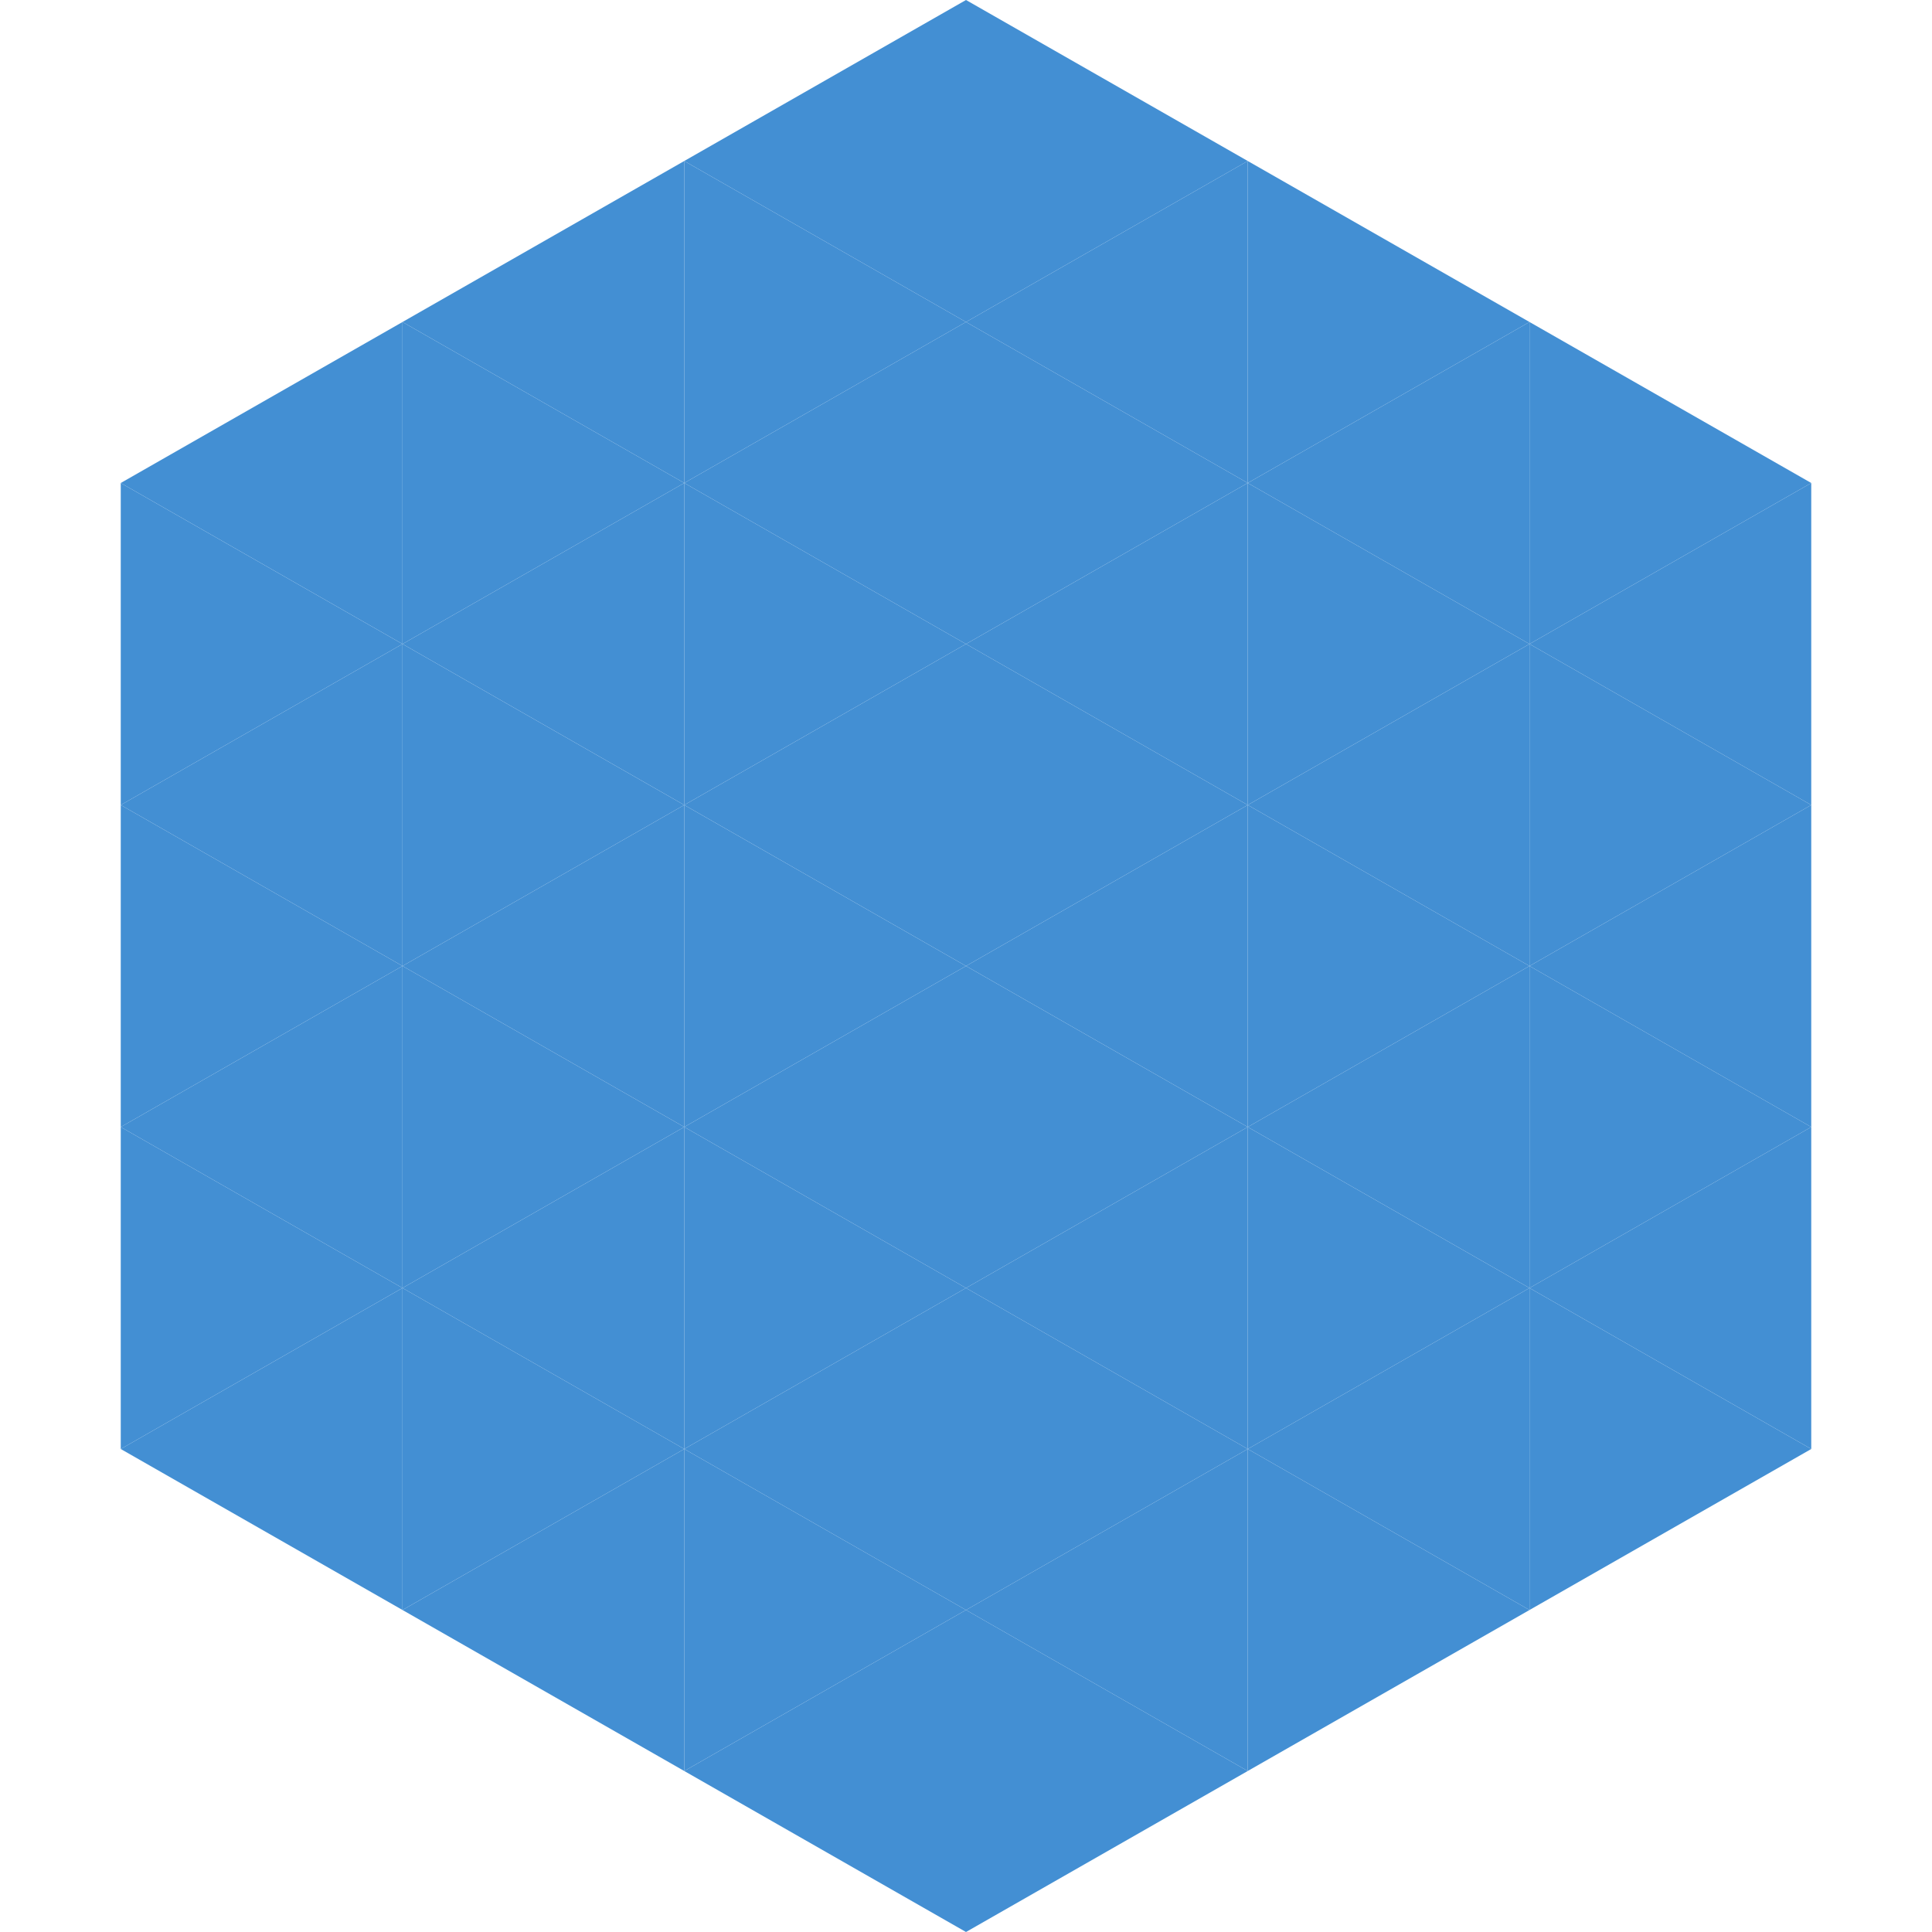
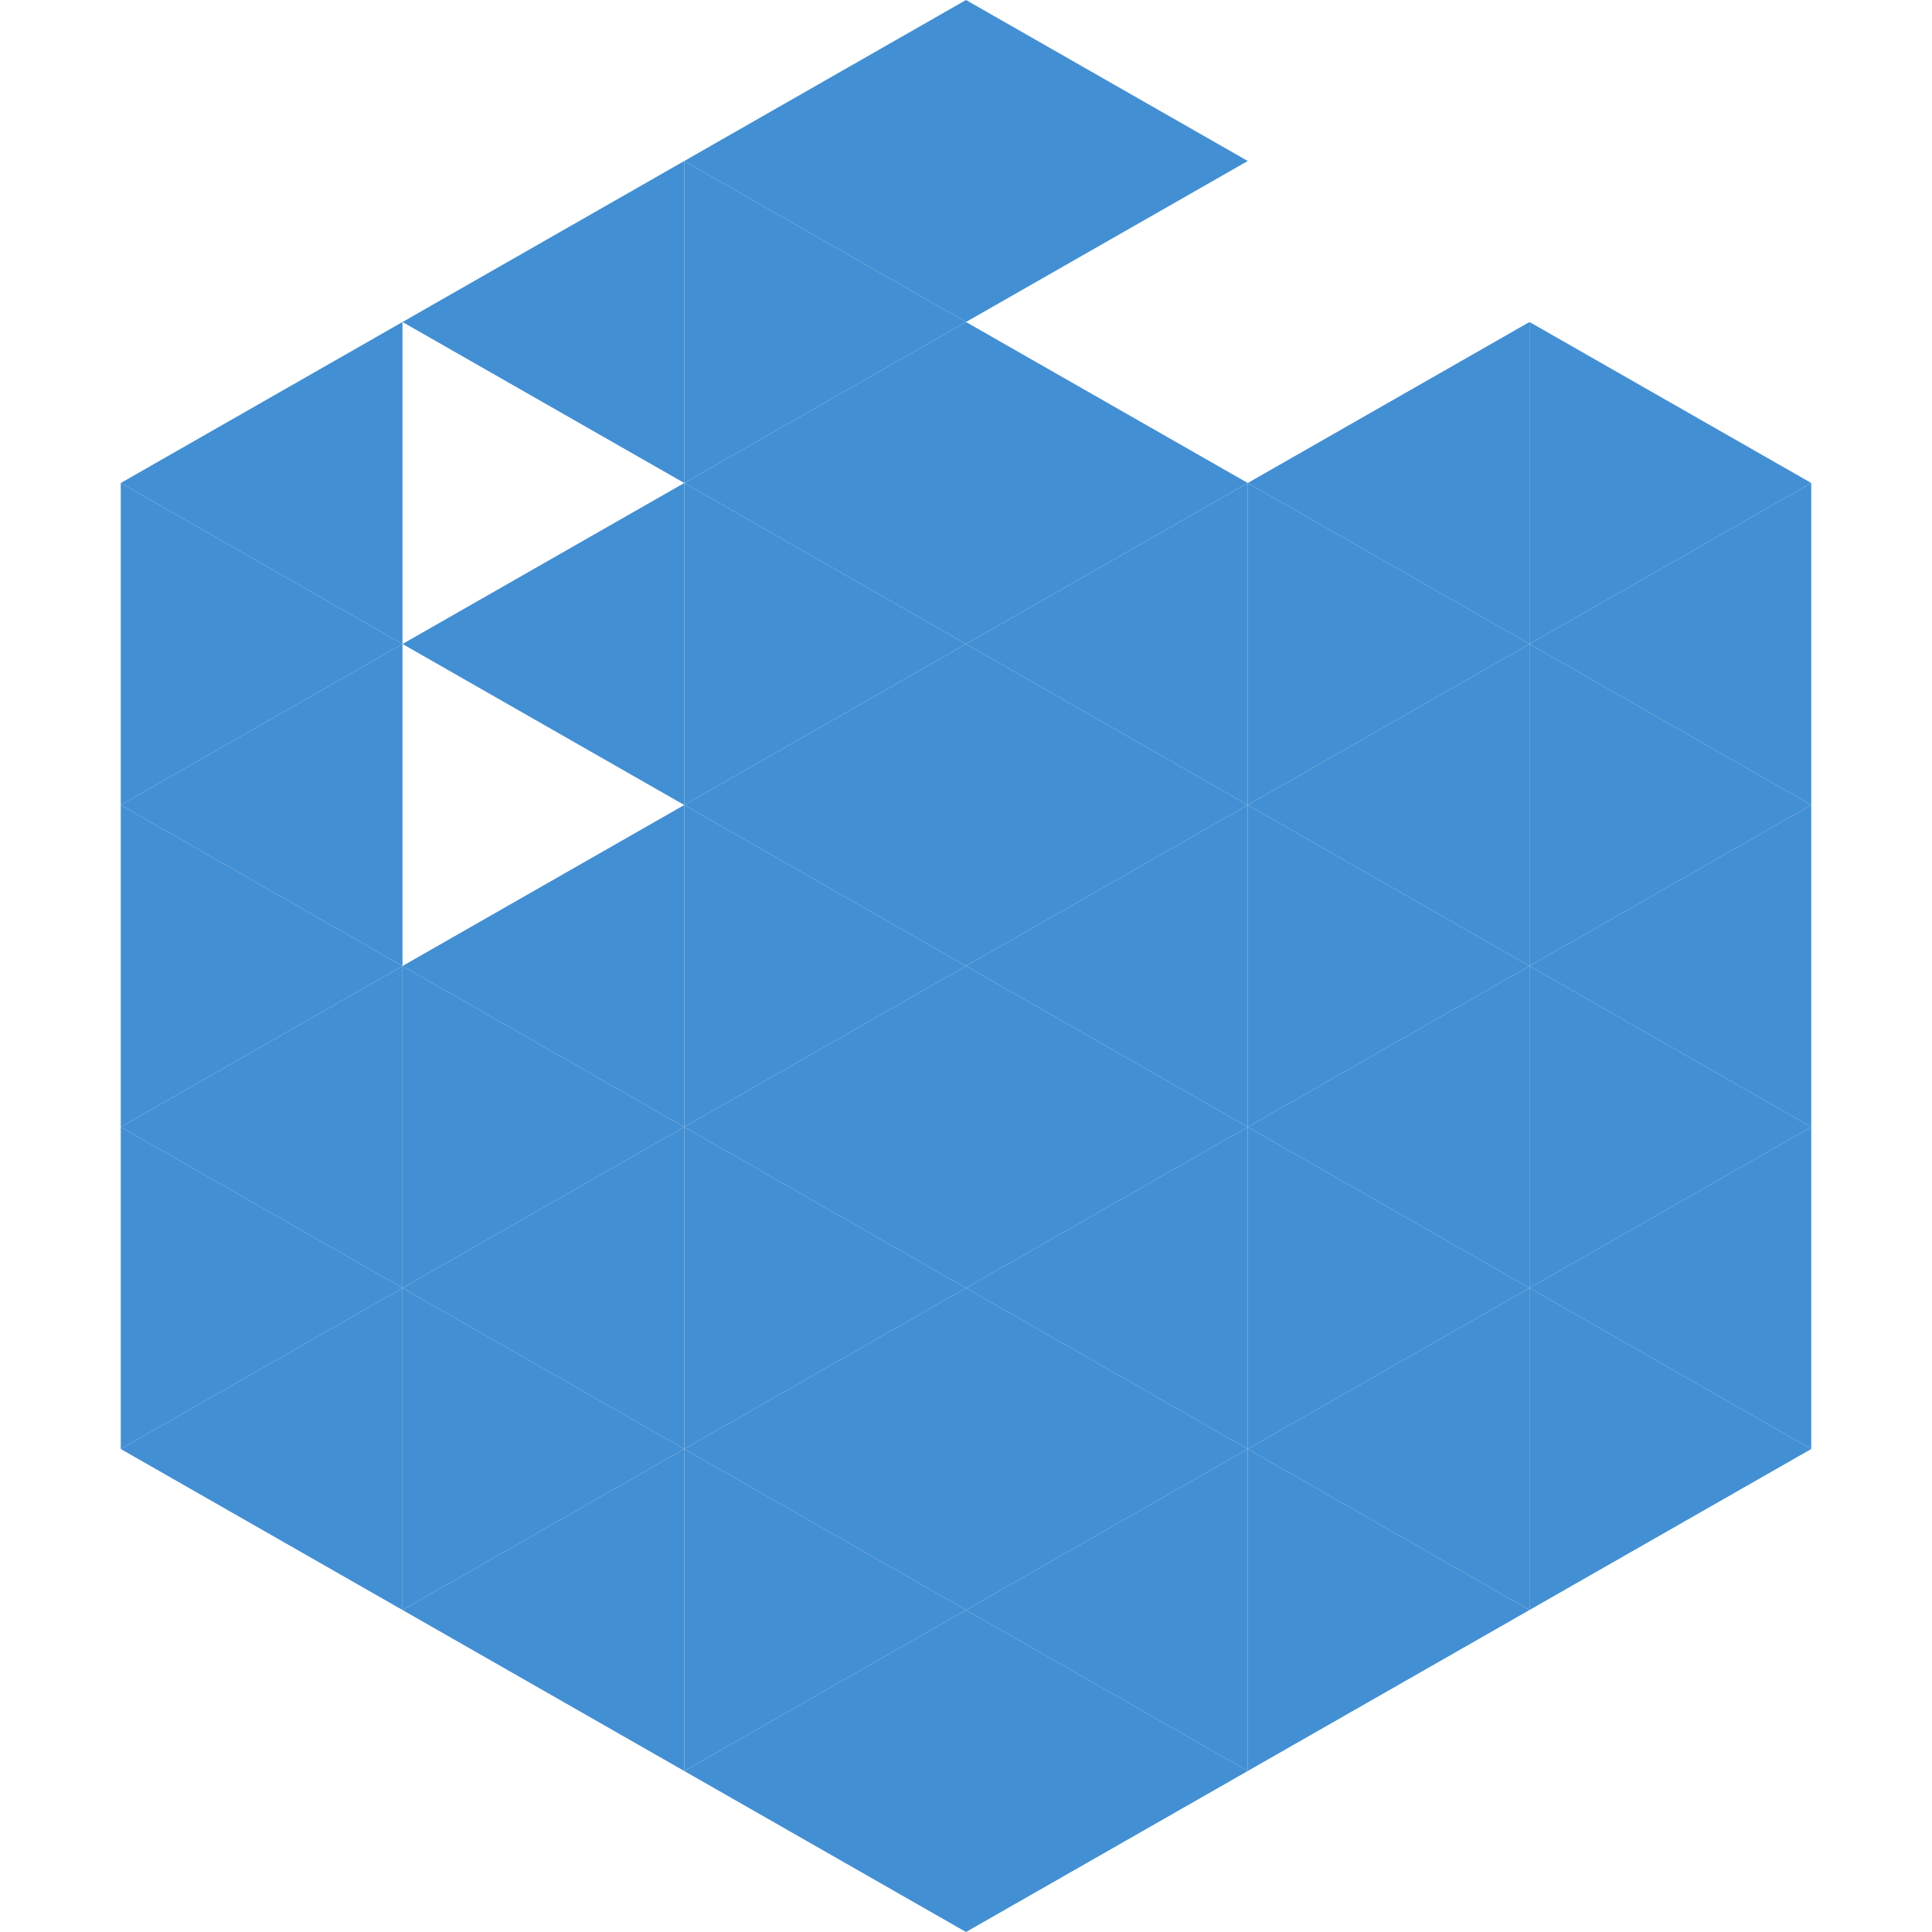
<svg xmlns="http://www.w3.org/2000/svg" width="240" height="240">
  <polygon points="50,40 15,60 50,80" style="fill:rgb(67,143,211)" />
  <polygon points="190,40 225,60 190,80" style="fill:rgb(67,143,211)" />
  <polygon points="15,60 50,80 15,100" style="fill:rgb(67,143,211)" />
  <polygon points="225,60 190,80 225,100" style="fill:rgb(67,143,211)" />
  <polygon points="50,80 15,100 50,120" style="fill:rgb(67,143,211)" />
  <polygon points="190,80 225,100 190,120" style="fill:rgb(67,143,211)" />
  <polygon points="15,100 50,120 15,140" style="fill:rgb(67,143,211)" />
  <polygon points="225,100 190,120 225,140" style="fill:rgb(67,143,211)" />
  <polygon points="50,120 15,140 50,160" style="fill:rgb(67,143,211)" />
  <polygon points="190,120 225,140 190,160" style="fill:rgb(67,143,211)" />
  <polygon points="15,140 50,160 15,180" style="fill:rgb(67,143,211)" />
  <polygon points="225,140 190,160 225,180" style="fill:rgb(67,143,211)" />
  <polygon points="50,160 15,180 50,200" style="fill:rgb(67,143,211)" />
  <polygon points="190,160 225,180 190,200" style="fill:rgb(67,143,211)" />
  <polygon points="15,180 50,200 15,220" style="fill:rgb(255,255,255); fill-opacity:0" />
  <polygon points="225,180 190,200 225,220" style="fill:rgb(255,255,255); fill-opacity:0" />
  <polygon points="50,0 85,20 50,40" style="fill:rgb(255,255,255); fill-opacity:0" />
  <polygon points="190,0 155,20 190,40" style="fill:rgb(255,255,255); fill-opacity:0" />
  <polygon points="85,20 50,40 85,60" style="fill:rgb(67,143,211)" />
-   <polygon points="155,20 190,40 155,60" style="fill:rgb(67,143,211)" />
-   <polygon points="50,40 85,60 50,80" style="fill:rgb(67,143,211)" />
  <polygon points="190,40 155,60 190,80" style="fill:rgb(67,143,211)" />
  <polygon points="85,60 50,80 85,100" style="fill:rgb(67,143,211)" />
  <polygon points="155,60 190,80 155,100" style="fill:rgb(67,143,211)" />
-   <polygon points="50,80 85,100 50,120" style="fill:rgb(67,143,211)" />
  <polygon points="190,80 155,100 190,120" style="fill:rgb(67,143,211)" />
  <polygon points="85,100 50,120 85,140" style="fill:rgb(67,143,211)" />
  <polygon points="155,100 190,120 155,140" style="fill:rgb(67,143,211)" />
  <polygon points="50,120 85,140 50,160" style="fill:rgb(67,143,211)" />
  <polygon points="190,120 155,140 190,160" style="fill:rgb(67,143,211)" />
  <polygon points="85,140 50,160 85,180" style="fill:rgb(67,143,211)" />
  <polygon points="155,140 190,160 155,180" style="fill:rgb(67,143,211)" />
  <polygon points="50,160 85,180 50,200" style="fill:rgb(67,143,211)" />
  <polygon points="190,160 155,180 190,200" style="fill:rgb(67,143,211)" />
  <polygon points="85,180 50,200 85,220" style="fill:rgb(67,143,211)" />
  <polygon points="155,180 190,200 155,220" style="fill:rgb(67,143,211)" />
  <polygon points="120,0 85,20 120,40" style="fill:rgb(67,143,211)" />
  <polygon points="120,0 155,20 120,40" style="fill:rgb(67,143,211)" />
  <polygon points="85,20 120,40 85,60" style="fill:rgb(67,143,211)" />
-   <polygon points="155,20 120,40 155,60" style="fill:rgb(67,143,211)" />
  <polygon points="120,40 85,60 120,80" style="fill:rgb(67,143,211)" />
  <polygon points="120,40 155,60 120,80" style="fill:rgb(67,143,211)" />
  <polygon points="85,60 120,80 85,100" style="fill:rgb(67,143,211)" />
  <polygon points="155,60 120,80 155,100" style="fill:rgb(67,143,211)" />
  <polygon points="120,80 85,100 120,120" style="fill:rgb(67,143,211)" />
  <polygon points="120,80 155,100 120,120" style="fill:rgb(67,143,211)" />
  <polygon points="85,100 120,120 85,140" style="fill:rgb(67,143,211)" />
  <polygon points="155,100 120,120 155,140" style="fill:rgb(67,143,211)" />
  <polygon points="120,120 85,140 120,160" style="fill:rgb(67,143,211)" />
  <polygon points="120,120 155,140 120,160" style="fill:rgb(67,143,211)" />
  <polygon points="85,140 120,160 85,180" style="fill:rgb(67,143,211)" />
  <polygon points="155,140 120,160 155,180" style="fill:rgb(67,143,211)" />
  <polygon points="120,160 85,180 120,200" style="fill:rgb(67,143,211)" />
  <polygon points="120,160 155,180 120,200" style="fill:rgb(67,143,211)" />
  <polygon points="85,180 120,200 85,220" style="fill:rgb(67,143,211)" />
  <polygon points="155,180 120,200 155,220" style="fill:rgb(67,143,211)" />
  <polygon points="120,200 85,220 120,240" style="fill:rgb(67,143,211)" />
  <polygon points="120,200 155,220 120,240" style="fill:rgb(67,143,211)" />
  <polygon points="85,220 120,240 85,260" style="fill:rgb(255,255,255); fill-opacity:0" />
  <polygon points="155,220 120,240 155,260" style="fill:rgb(255,255,255); fill-opacity:0" />
</svg>